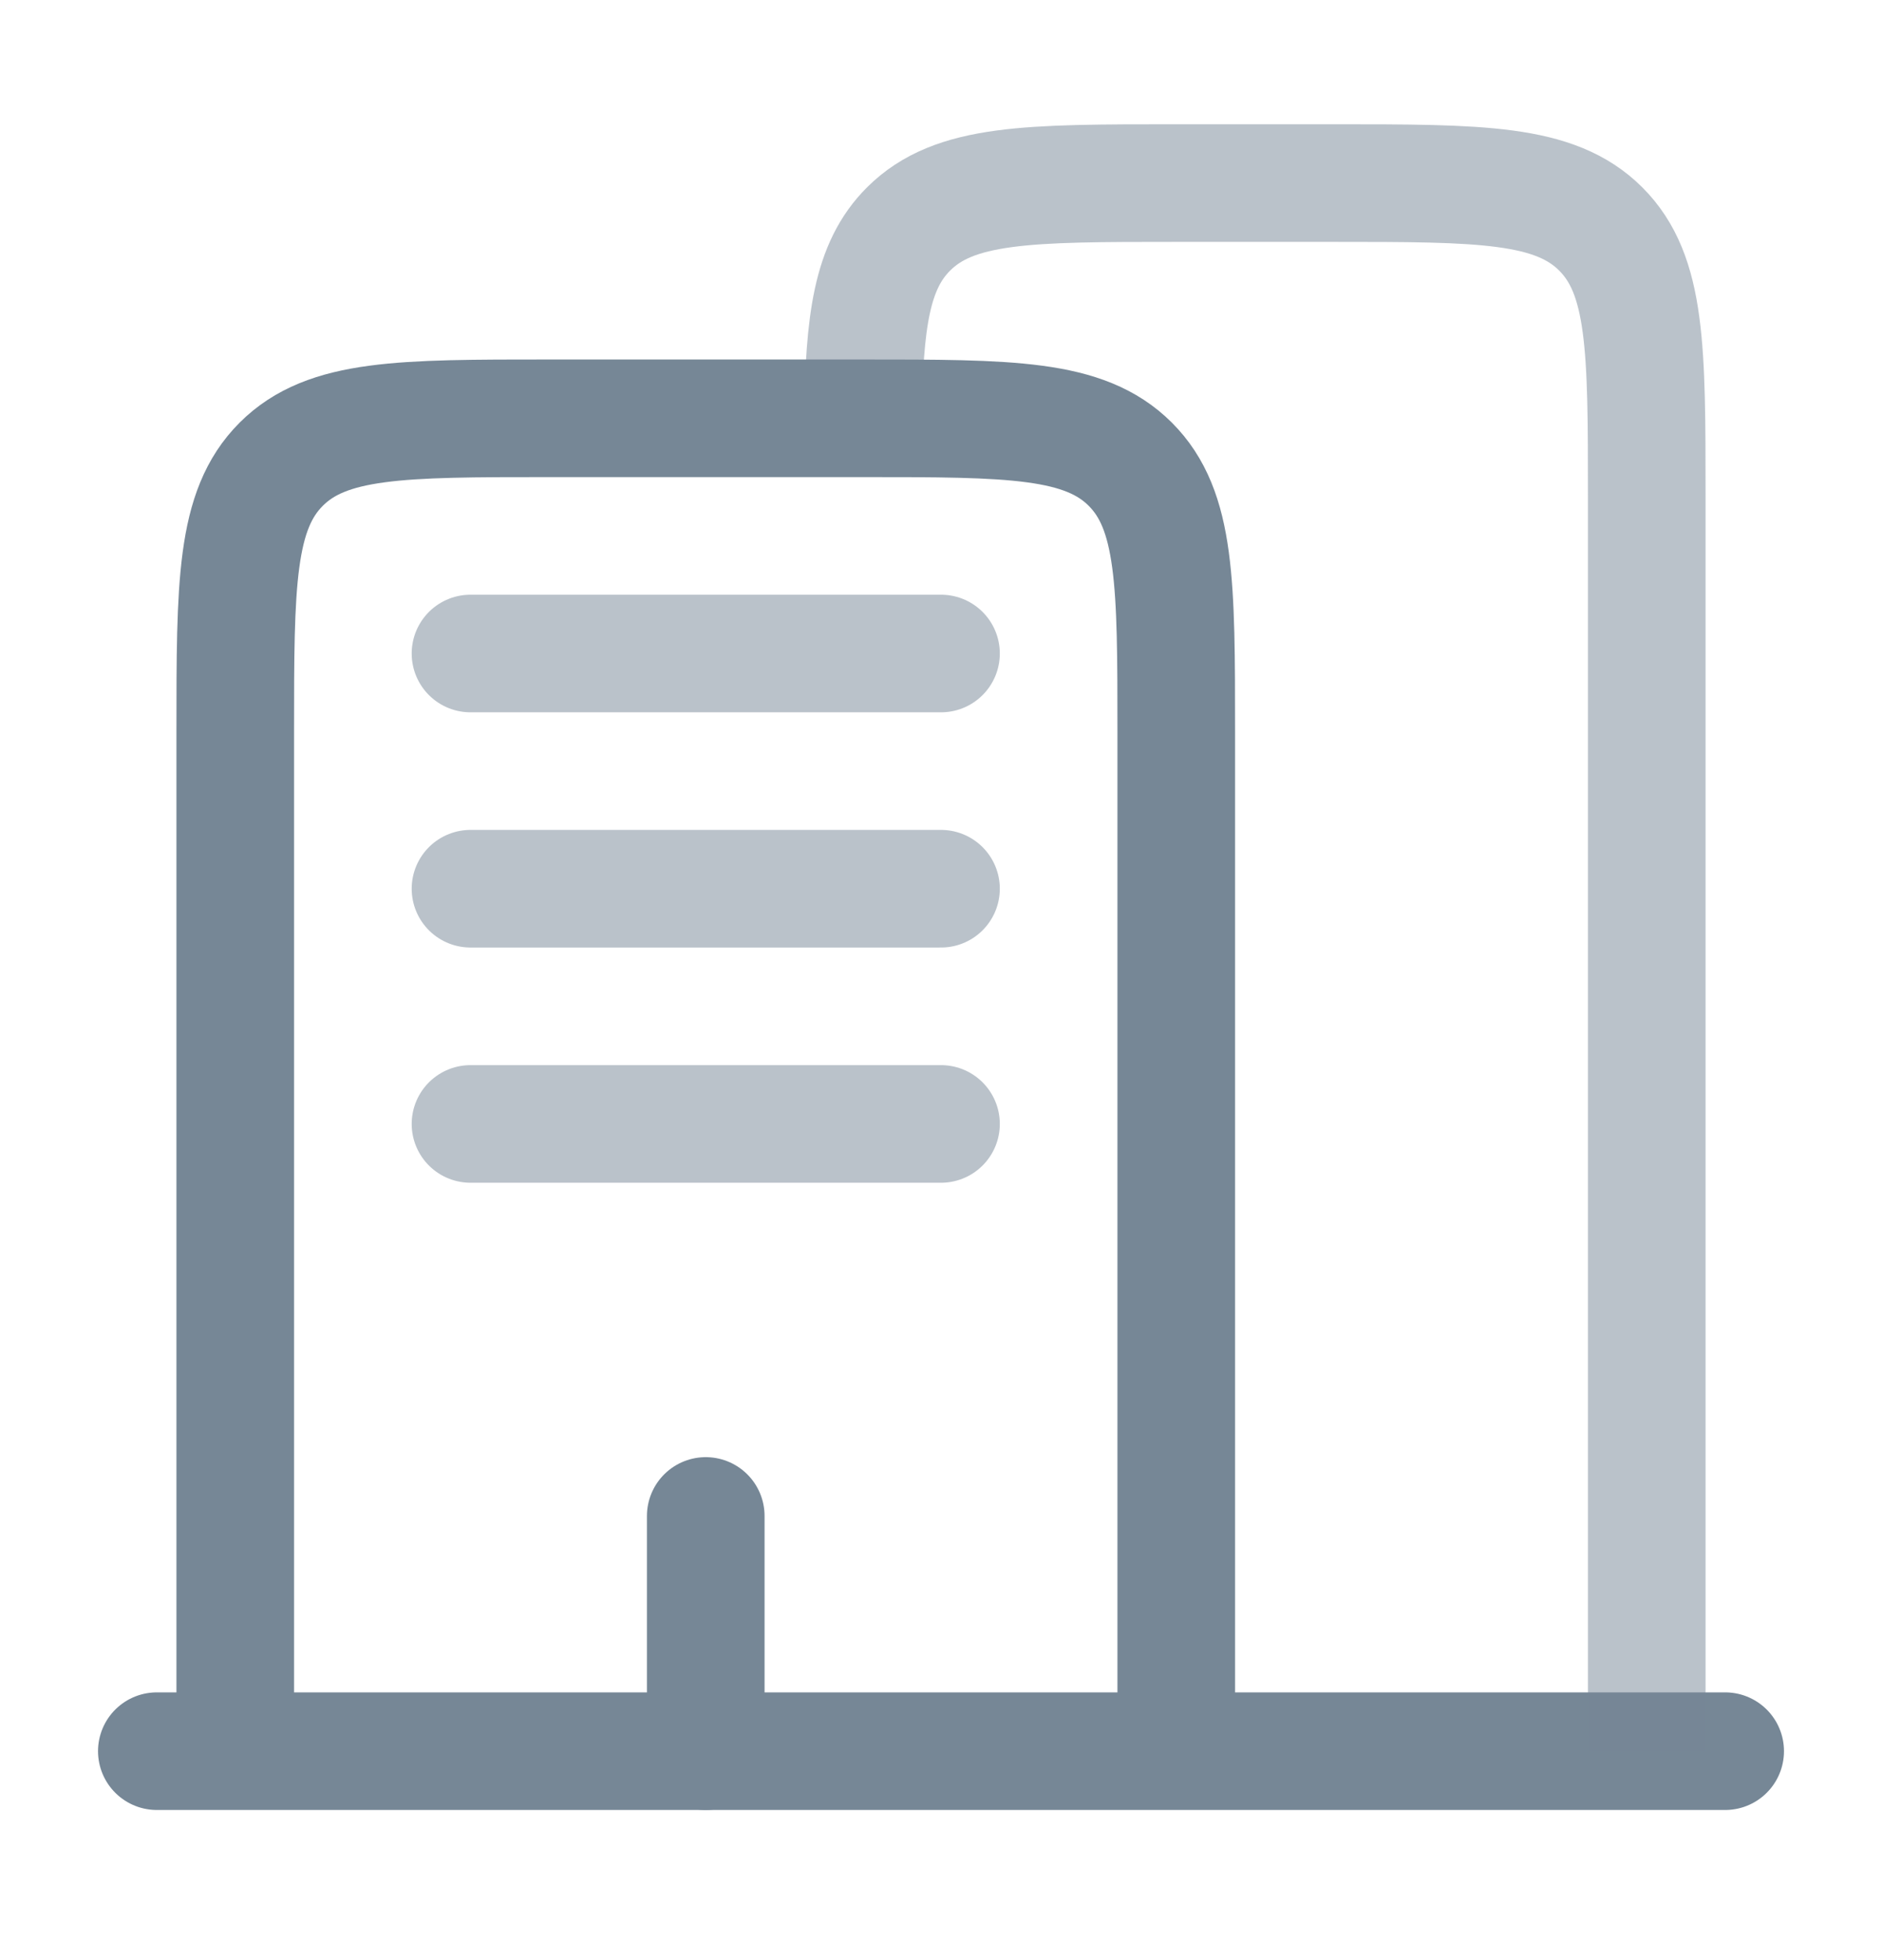
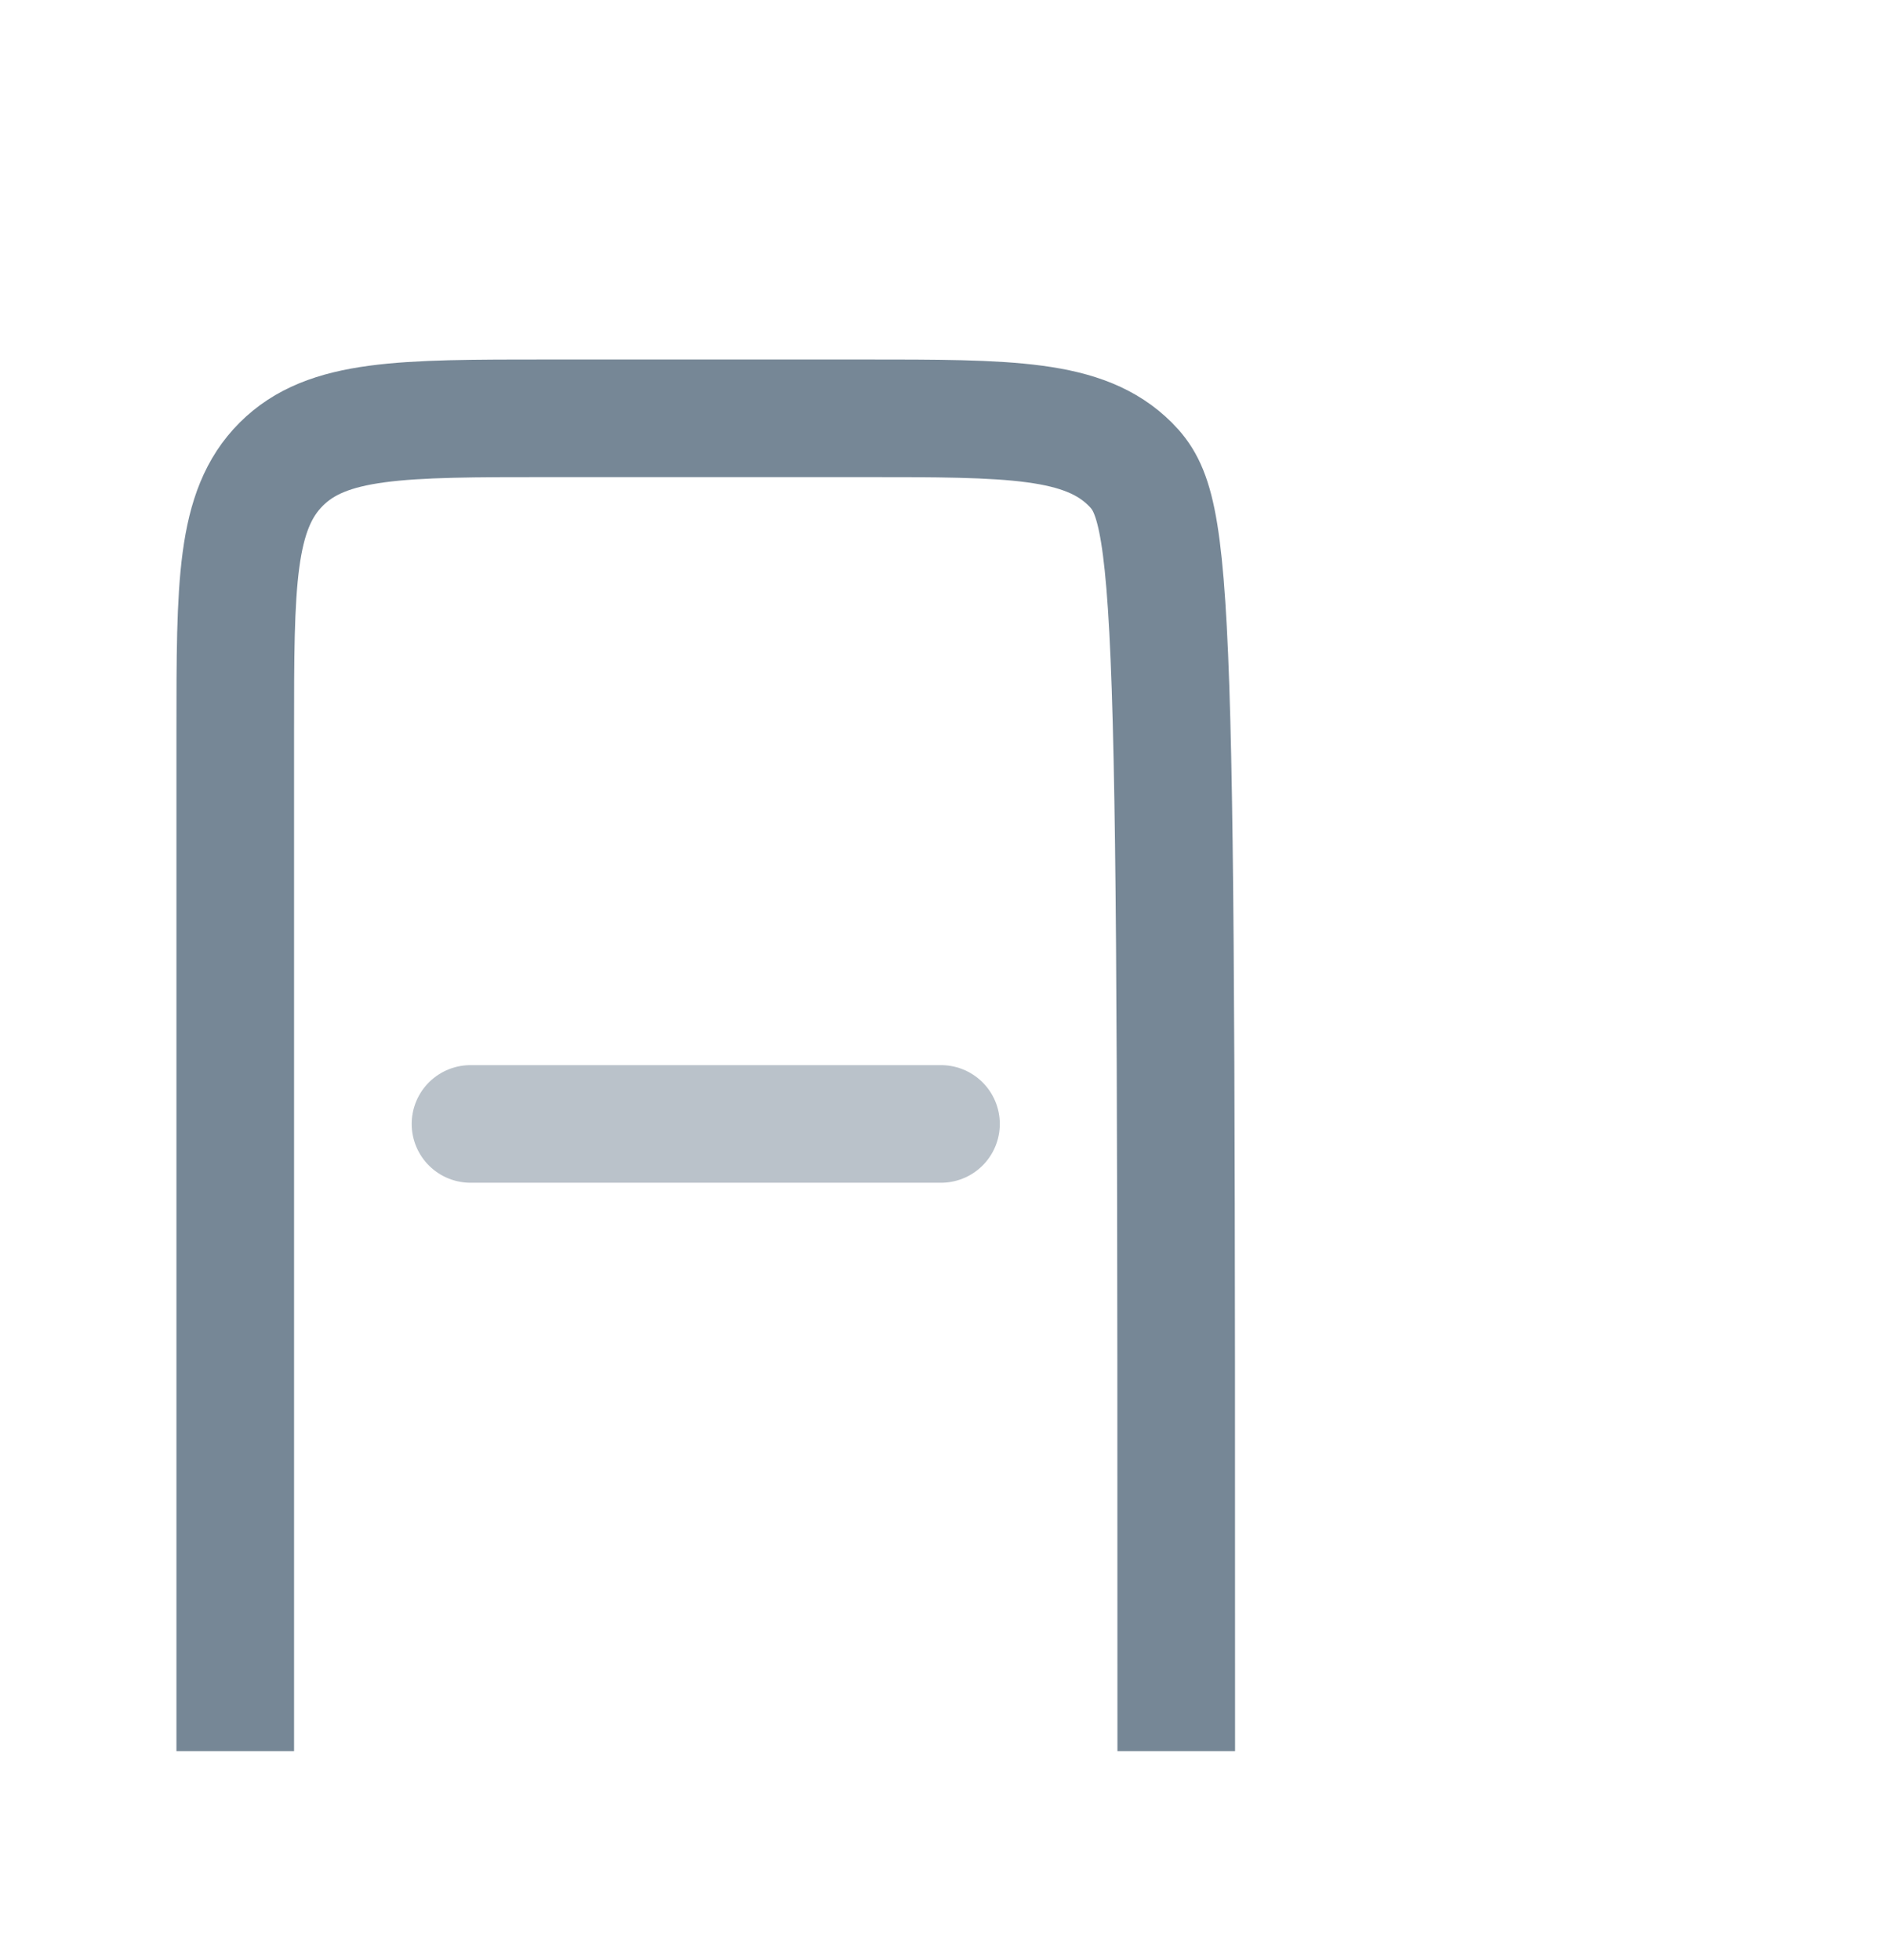
<svg xmlns="http://www.w3.org/2000/svg" width="24" height="25" viewBox="0 0 24 25" fill="none">
-   <path d="M22 22.335L2 22.335" stroke="#768796" stroke-width="1.5" stroke-linecap="round" />
-   <path opacity="0.5" d="M21 22.335V6.335C21 4.449 21 3.507 20.414 2.921C19.828 2.335 18.886 2.335 17 2.335H15C13.114 2.335 12.172 2.335 11.586 2.921C11.114 3.392 11.022 4.095 11.004 5.335" stroke="#768796" stroke-width="1.5" />
-   <path d="M15 22.335V9.335C15 7.449 15 6.507 14.414 5.921C13.828 5.335 12.886 5.335 11 5.335H7C5.114 5.335 4.172 5.335 3.586 5.921C3 6.507 3 7.449 3 9.335V22.335" stroke="#768796" stroke-width="1.5" />
-   <path d="M9 22.335V19.335" stroke="#768796" stroke-width="1.5" stroke-linecap="round" />
-   <path opacity="0.5" d="M6 8.335H12" stroke="#768796" stroke-width="1.5" stroke-linecap="round" />
-   <path opacity="0.5" d="M6 11.335H12" stroke="#768796" stroke-width="1.5" stroke-linecap="round" />
+   <path d="M15 22.335C15 7.449 15 6.507 14.414 5.921C13.828 5.335 12.886 5.335 11 5.335H7C5.114 5.335 4.172 5.335 3.586 5.921C3 6.507 3 7.449 3 9.335V22.335" stroke="#768796" stroke-width="1.5" />
  <path opacity="0.5" d="M6 14.335H12" stroke="#768796" stroke-width="1.5" stroke-linecap="round" />
</svg>